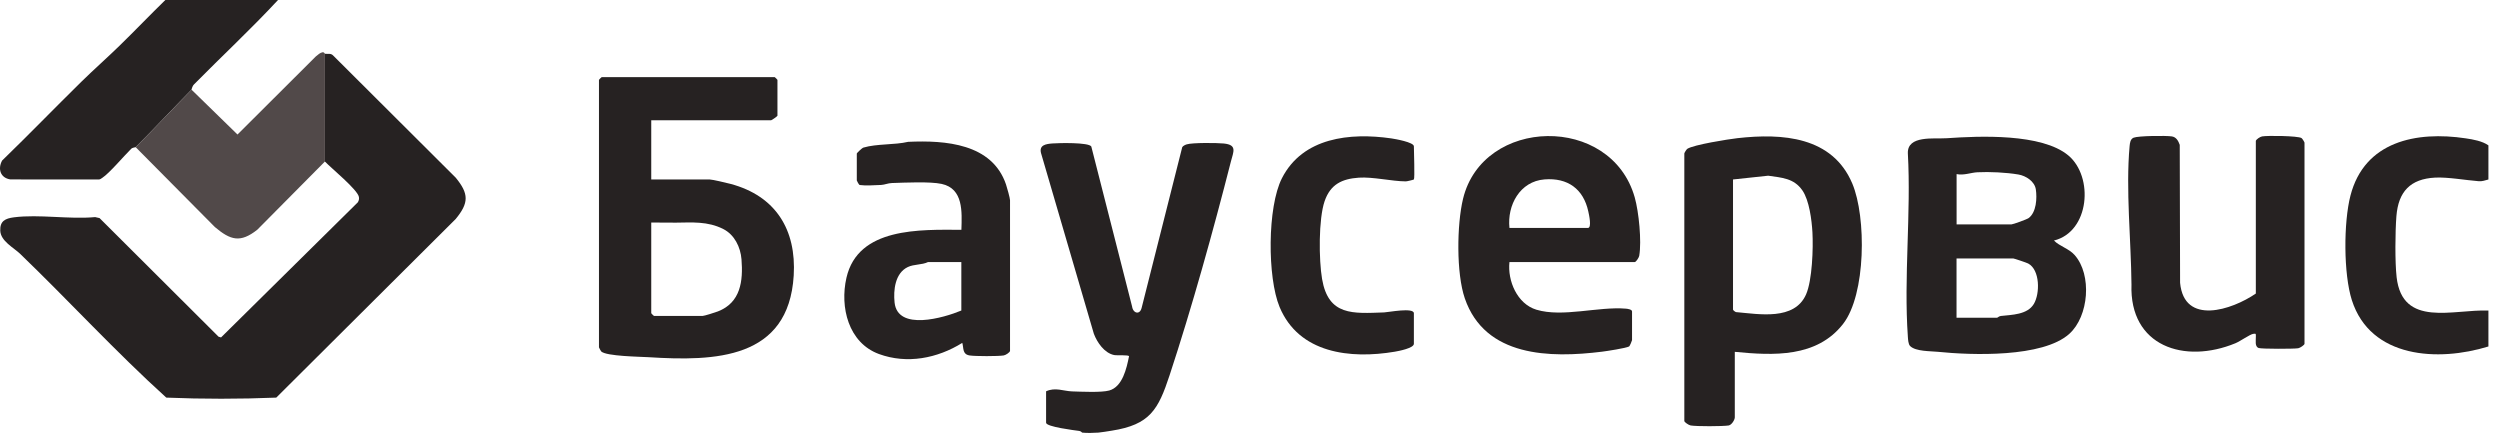
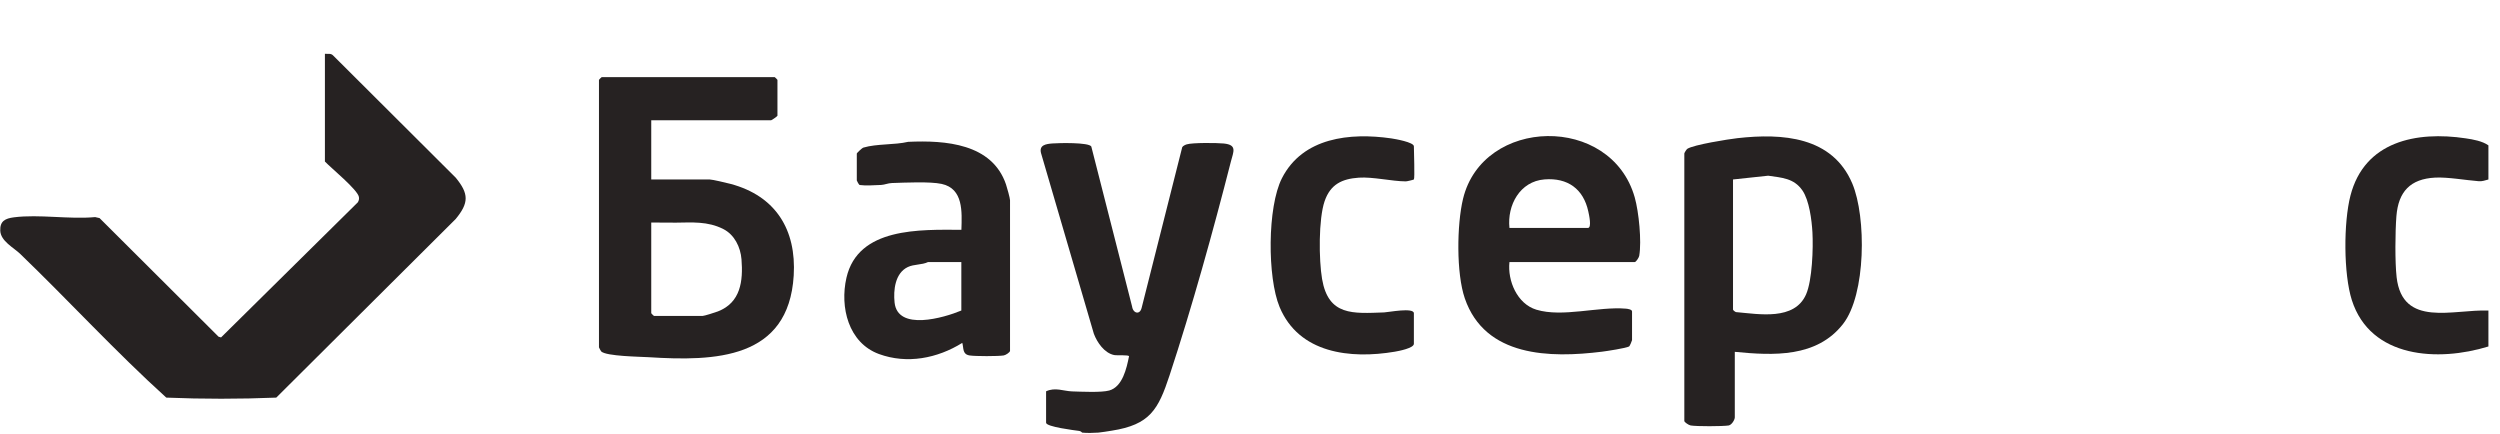
<svg xmlns="http://www.w3.org/2000/svg" width="196" height="34" viewBox="0 0 196 34" fill="none">
-   <path d="M10.633 11.538C10.613 11.557 10.399 11.555 10.279 11.673C9.723 12.222 8.566 13.59 8.025 13.939C7.931 13.998 7.855 14.075 7.734 14.072L0.815 14.067C0.03 13.952 -0.191 13.243 0.166 12.588C2.264 10.551 4.304 8.45 6.388 6.4C7.351 5.455 8.399 4.532 9.363 3.592C10.576 2.409 11.75 1.184 12.963 0H21.797C19.681 2.279 17.4 4.4 15.215 6.612C15.05 6.779 15.03 7.018 15.01 7.037C13.556 8.511 12.06 10.123 10.628 11.543L10.633 11.538Z" fill="#262222" />
  <path d="M25.475 4.217C25.689 4.244 25.938 4.158 26.117 4.35L35.726 13.927C36.767 15.192 36.767 15.905 35.726 17.17L21.659 31.173C18.809 31.289 15.886 31.291 13.037 31.173C9.073 27.586 5.441 23.624 1.59 19.911C1.073 19.412 0.052 18.907 0.02 18.083C-0.007 17.332 0.404 17.126 1.101 17.037C3.057 16.786 5.453 17.209 7.459 17.02L7.806 17.099L17.134 26.397L17.331 26.454L28.052 15.863C28.135 15.728 28.167 15.598 28.138 15.44C28.034 14.867 25.975 13.191 25.473 12.665V4.217H25.475Z" fill="#262222" />
-   <path d="M25.475 4.217V12.662L20.173 18.009C18.837 19.065 18.071 18.831 16.848 17.802L10.633 11.535C12.065 10.118 13.561 8.504 15.015 7.03L18.62 10.546L24.764 4.422C24.909 4.299 25.104 4.124 25.291 4.097C25.414 4.08 25.463 4.212 25.473 4.212L25.475 4.217Z" fill="#514949" />
  <path d="M84.84 33.917C84.828 33.917 84.749 33.804 84.618 33.786C84.259 33.737 82.013 33.464 82.013 33.142V30.679C82.731 30.342 83.378 30.664 84.055 30.686C84.776 30.708 86.348 30.787 86.966 30.615C88.011 30.319 88.326 28.875 88.516 27.935C88.508 27.805 87.581 27.883 87.342 27.834C86.579 27.674 86.021 26.855 85.76 26.173L81.614 11.995C81.459 11.368 82 11.287 82.502 11.247C83.004 11.208 85.359 11.151 85.558 11.486L88.757 24.035C88.833 24.571 89.367 24.712 89.505 24.134L92.687 11.538C92.751 11.437 92.915 11.355 93.034 11.319C93.469 11.178 95.403 11.196 95.942 11.25C97.022 11.358 96.697 11.899 96.503 12.662C95.13 18.051 93.435 24.141 91.698 29.414C90.807 32.121 90.157 33.294 87.163 33.764C86.88 33.809 86.319 33.902 86.114 33.917C85.76 33.944 85.187 33.956 84.842 33.917H84.84Z" fill="#262222" />
  <path d="M195.092 11.397V14.072C194.832 14.139 194.615 14.229 194.332 14.207C193.333 14.129 191.891 13.873 190.917 13.924C188.968 14.025 188.031 15.022 187.878 16.951C187.782 18.174 187.76 20.536 187.895 21.732C188.35 25.713 192.327 24.237 195.092 24.348V27.163C191.16 28.378 185.848 28.1 184.386 23.535C183.727 21.476 183.732 17.433 184.276 15.334C185.376 11.075 189.448 10.265 193.313 10.846C193.894 10.932 194.618 11.06 195.092 11.397Z" fill="#262222" />
  <path d="M136.008 27.584V32.721C136.008 32.906 135.767 33.322 135.516 33.359C135.014 33.43 133.028 33.437 132.546 33.356C132.391 33.329 132.051 33.098 132.051 33.004V12.03C132.051 11.991 132.214 11.715 132.285 11.668C132.777 11.348 135.494 10.913 136.217 10.832C139.743 10.436 143.663 10.696 145.223 14.397C146.325 17.015 146.303 23.088 144.492 25.403C142.428 28.044 139.039 27.881 136.01 27.584H136.008ZM135.868 14.07V24.274C135.868 24.316 136.025 24.446 136.099 24.468C137.92 24.628 140.686 25.15 141.596 23.081C142.081 21.976 142.164 19.459 142.095 18.216C142.041 17.264 141.849 15.704 141.303 14.921C140.634 13.964 139.696 13.934 138.626 13.775L135.87 14.07H135.868Z" fill="#262222" />
-   <path d="M161.028 18.858C161.485 19.313 162.199 19.488 162.647 19.99C164.027 21.543 163.769 24.796 162.231 26.176C160.142 28.051 154.564 27.852 151.916 27.581C151.36 27.524 150.191 27.561 149.755 27.131C149.605 26.981 149.591 26.609 149.576 26.395C149.246 21.744 149.839 16.717 149.576 12.025C149.519 10.588 151.628 10.905 152.625 10.837C155.201 10.657 160.068 10.448 162.152 12.182C164.162 13.856 163.833 18.162 161.032 18.858H161.028ZM153.395 17.591H157.706C157.819 17.591 158.906 17.2 159.047 17.096C159.654 16.644 159.711 15.539 159.61 14.852C159.517 14.22 158.838 13.782 158.242 13.681C157.3 13.521 155.976 13.455 155.021 13.506C154.519 13.533 153.958 13.767 153.397 13.649V17.591H153.395ZM153.395 24.909H156.574C156.608 24.909 156.726 24.788 156.862 24.773C157.723 24.675 158.938 24.682 159.45 23.834C159.945 23.014 159.942 21.151 159.005 20.657C158.882 20.593 157.905 20.263 157.843 20.263H153.392V24.909H153.395Z" fill="#262222" />
  <path d="M118.341 20.546C118.181 22.013 118.946 23.826 120.455 24.281C122.502 24.899 125.302 24.018 127.465 24.198C127.61 24.21 127.952 24.259 127.952 24.417V26.668C127.952 26.695 127.783 27.131 127.716 27.165C127.458 27.298 125.999 27.522 125.607 27.571C121.518 28.081 116.427 27.997 114.842 23.395C114.166 21.432 114.215 17.606 114.702 15.588C116.252 9.161 126.314 8.932 128.164 15.48C128.486 16.621 128.713 18.912 128.516 20.054C128.489 20.209 128.257 20.546 128.164 20.546H118.341ZM118.341 17.871H124.49C124.815 17.871 124.576 16.818 124.522 16.572C124.138 14.81 122.903 13.922 121.092 14.065C119.161 14.215 118.152 16.087 118.341 17.871Z" fill="#262222" />
  <path d="M51.058 9.427V14.072H55.652C55.847 14.072 56.996 14.343 57.281 14.419C60.812 15.364 62.446 18.007 62.227 21.604C61.828 28.177 56.056 28.334 50.849 28.004C50.18 27.962 47.532 27.935 47.134 27.552C47.104 27.524 46.959 27.249 46.959 27.232V6.26C46.959 6.245 47.156 6.048 47.171 6.048H60.741C60.756 6.048 60.952 6.245 60.952 6.26V9.075C60.952 9.112 60.505 9.427 60.458 9.427H51.058ZM51.058 17.448V24.557C51.058 24.572 51.255 24.769 51.27 24.769H55.086C55.217 24.769 56.085 24.493 56.287 24.414C58.069 23.72 58.268 22.035 58.133 20.327C58.056 19.372 57.584 18.398 56.7 17.953C55.473 17.335 54.262 17.443 52.973 17.456C52.335 17.463 51.693 17.436 51.058 17.448Z" fill="#262222" />
  <path d="M79.188 27.515C79.153 27.64 78.856 27.837 78.693 27.866C78.27 27.938 76.437 27.938 76.009 27.866C75.436 27.77 75.564 27.296 75.443 26.882C73.492 28.095 71.117 28.563 68.912 27.756C66.513 26.875 65.834 24.08 66.361 21.779C67.269 17.805 72.133 18.004 75.374 18.017C75.416 16.622 75.541 14.791 73.826 14.419C72.904 14.22 70.947 14.318 69.924 14.35C69.614 14.36 69.36 14.486 69.085 14.5C68.644 14.523 67.798 14.567 67.404 14.505C67.333 14.493 67.173 14.168 67.173 14.146V12.035C67.173 12.001 67.579 11.602 67.695 11.57C68.75 11.26 70.118 11.373 71.198 11.12C74.119 10.987 77.781 11.25 78.871 14.461C78.947 14.685 79.186 15.539 79.186 15.696V27.52L79.188 27.515ZM75.372 20.546H72.756C72.271 20.78 71.663 20.701 71.169 20.937C70.172 21.415 70.032 22.746 70.135 23.718C70.374 25.972 73.991 24.921 75.369 24.345V20.544L75.372 20.546Z" fill="#262222" />
-   <path d="M176.857 11.046C176.891 10.92 177.189 10.723 177.351 10.694C177.779 10.62 180.156 10.647 180.439 10.824C180.508 10.866 180.673 11.146 180.673 11.186V26.951C180.673 27.044 180.334 27.276 180.179 27.303C179.851 27.359 177.322 27.362 177.088 27.285C176.751 27.177 176.869 26.683 176.859 26.387C176.852 26.193 176.906 26.129 176.645 26.176C176.37 26.227 175.641 26.752 175.26 26.909C171.251 28.563 166.938 27.148 167.108 22.305C167.078 18.895 166.653 14.852 166.96 11.466C166.985 11.206 167.017 10.9 167.278 10.794C167.642 10.647 169.834 10.622 170.284 10.696C170.624 10.753 170.784 11.053 170.892 11.358L170.919 22.17C171.234 25.536 174.974 24.306 176.857 23.014V11.05V11.046Z" fill="#262222" />
  <path d="M110.848 14.07C110.829 14.094 110.314 14.22 110.214 14.22C109.116 14.215 107.632 13.853 106.535 13.929C105.204 14.02 104.308 14.454 103.853 15.762C103.366 17.165 103.395 20.381 103.651 21.875C104.148 24.776 106.065 24.581 108.518 24.493C108.855 24.48 110.848 24.084 110.848 24.562V26.953C110.848 27.298 109.643 27.524 109.352 27.573C105.866 28.162 101.835 27.709 100.319 24.067C99.357 21.754 99.357 16.225 100.502 13.976C102.135 10.768 105.851 10.386 109.069 10.849C109.374 10.893 110.848 11.151 110.848 11.469C110.848 11.845 110.93 13.971 110.848 14.072V14.07Z" fill="#262222" />
</svg>